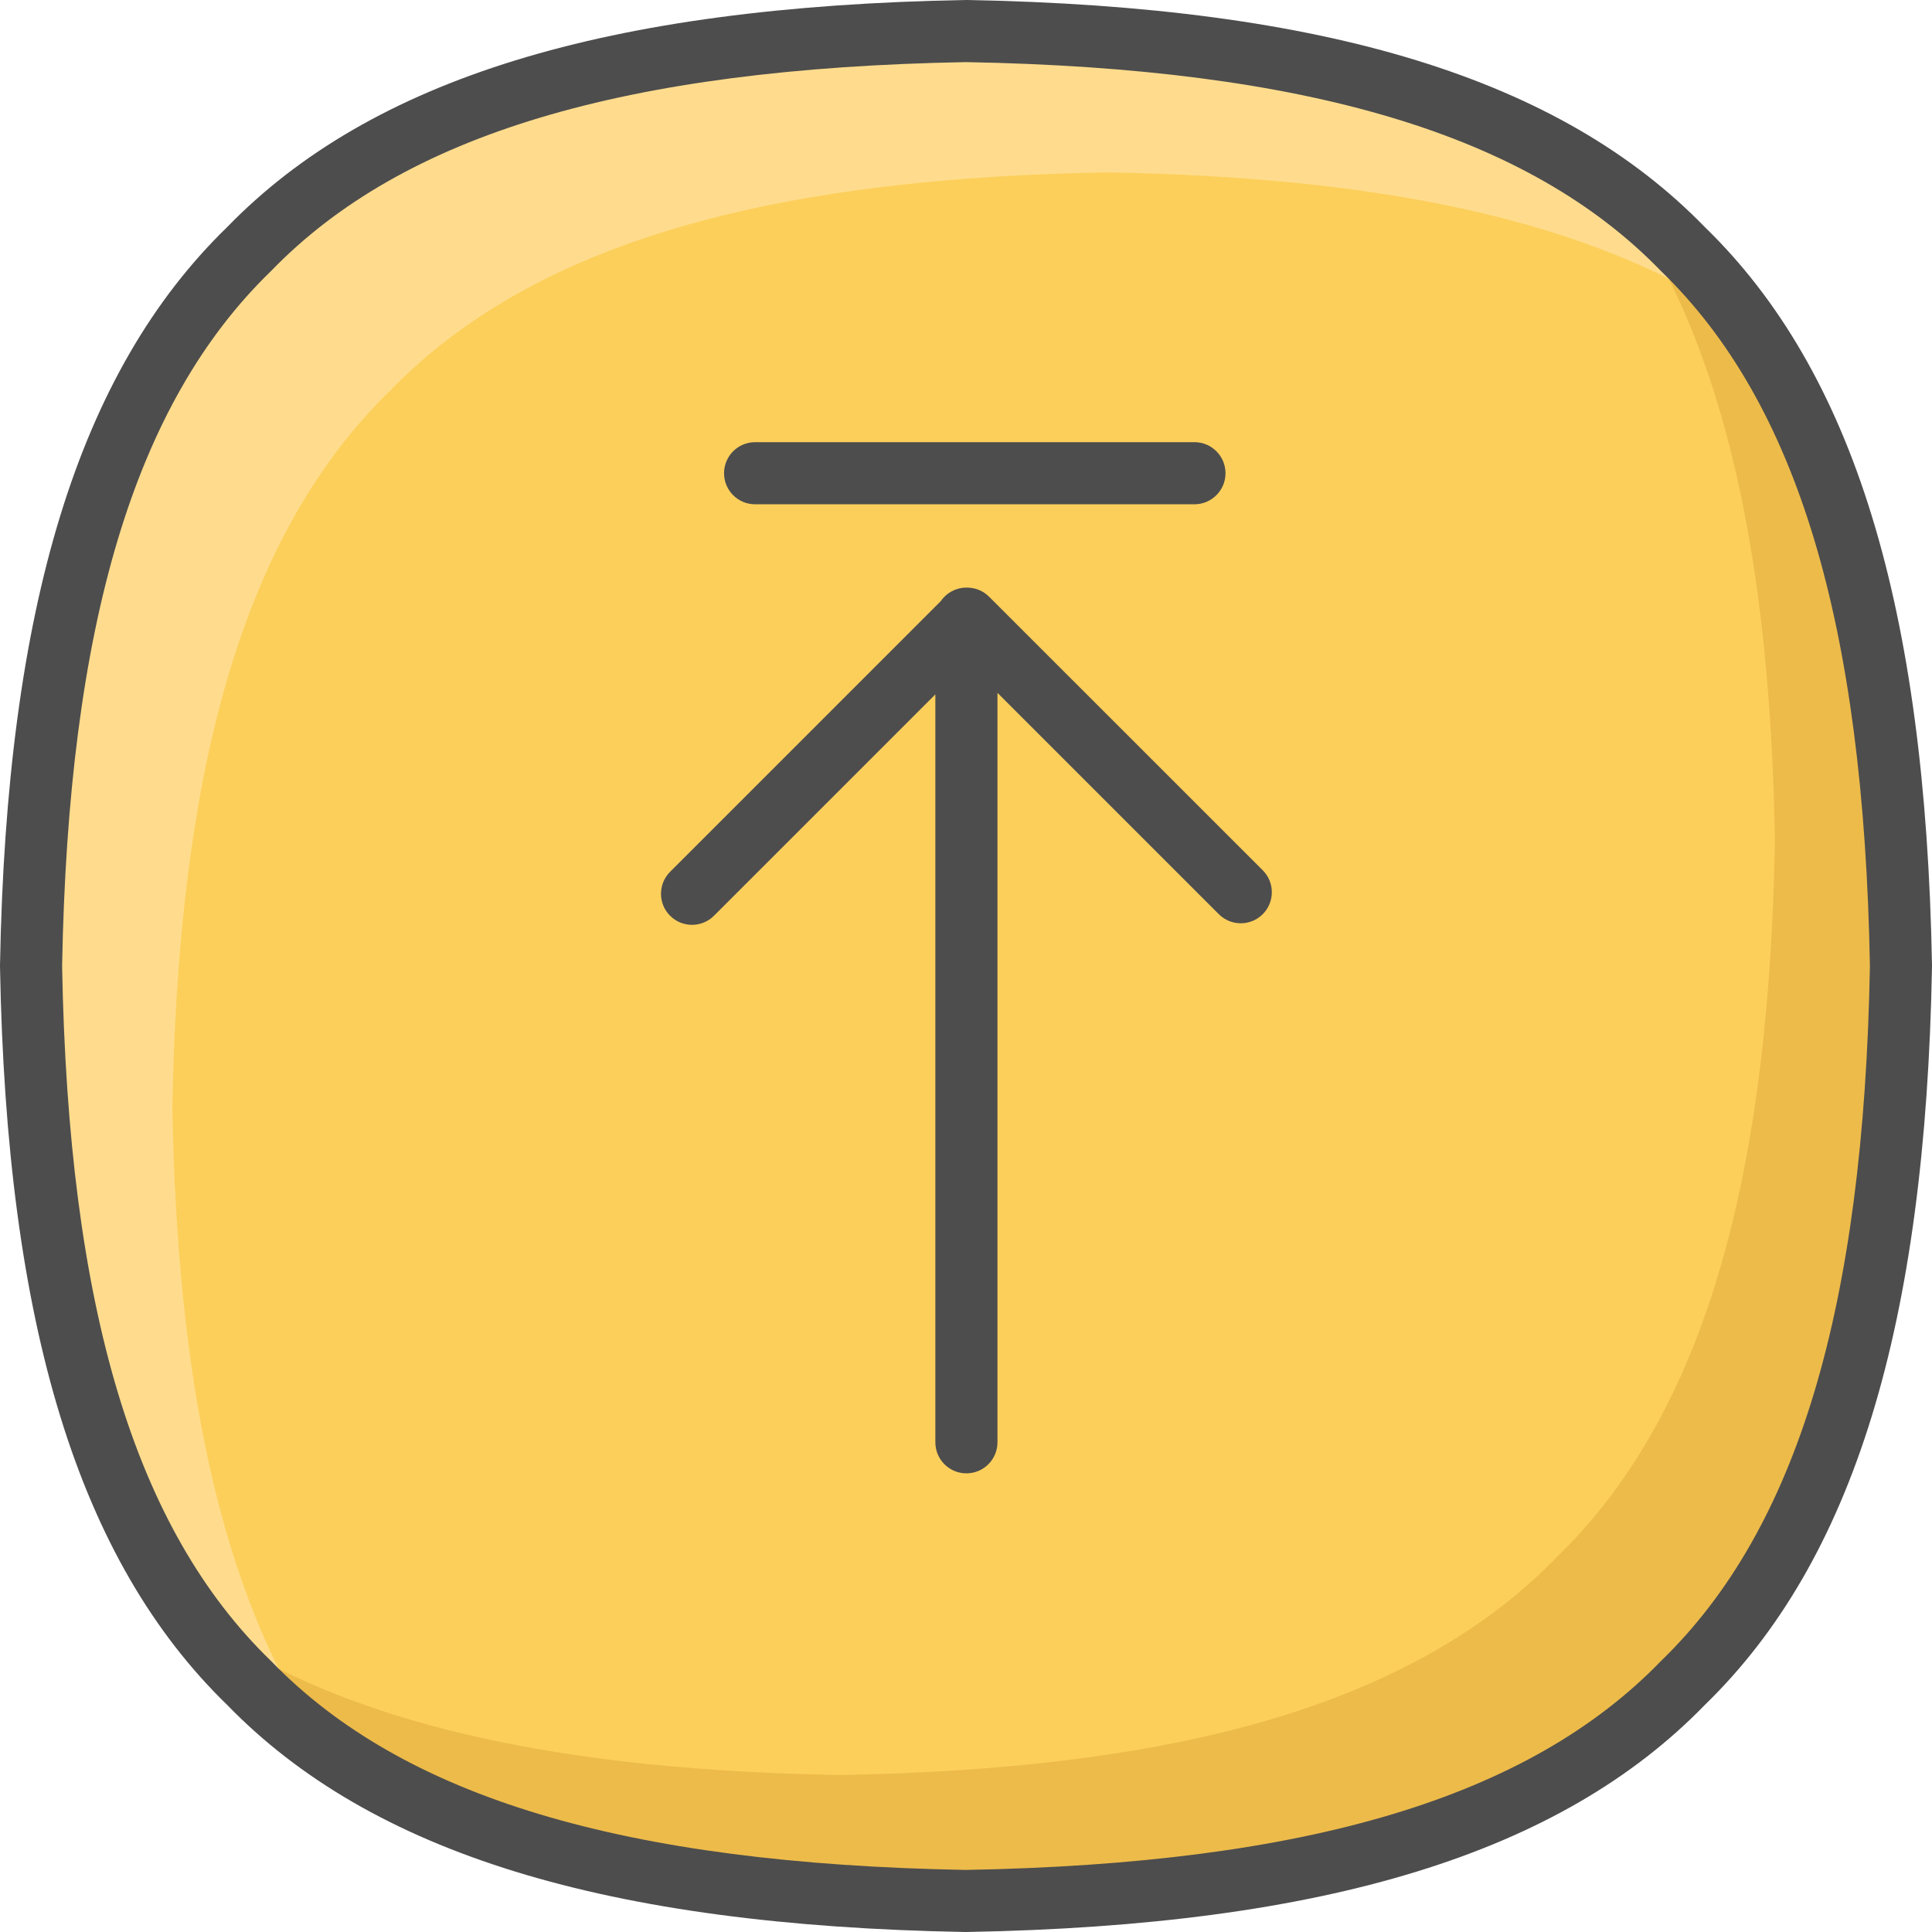
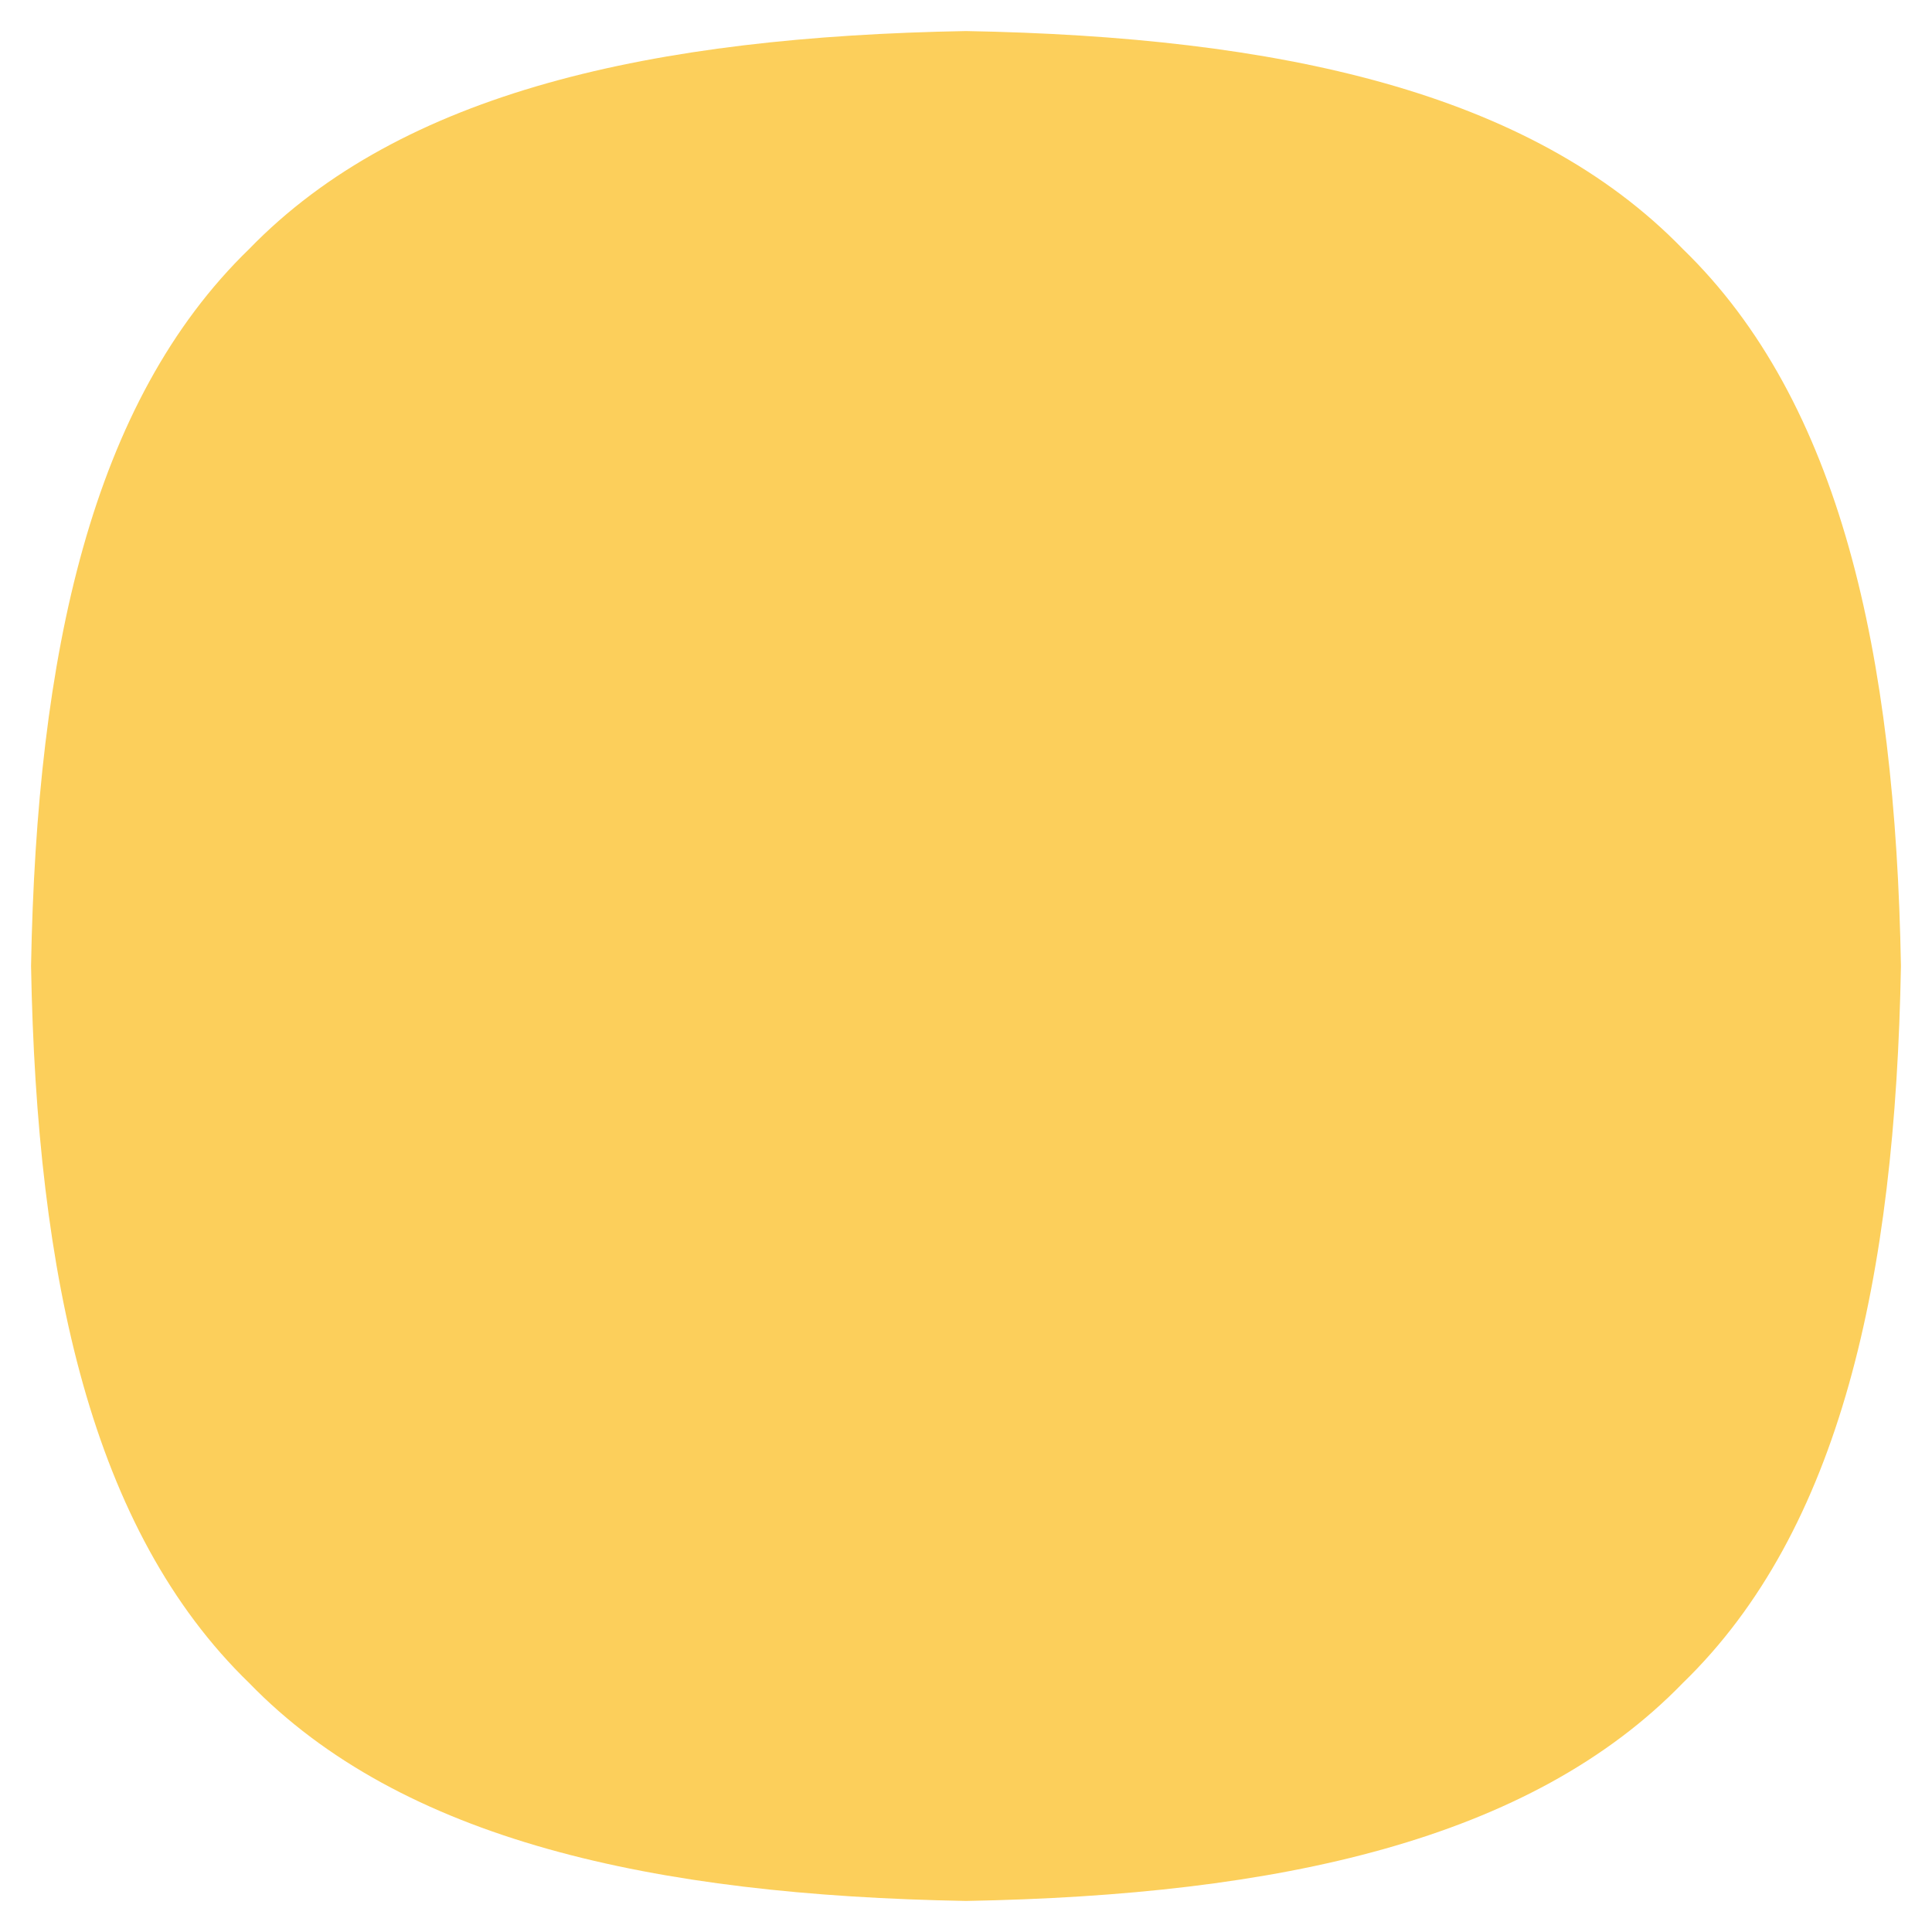
<svg xmlns="http://www.w3.org/2000/svg" id="Layer_1" height="512" viewBox="0 0 512 512" width="512">
  <g>
    <path d="m503.77 256c-1.5 82.88-16.05 149.54-57.78 189.99-40.45 41.73-107.11 56.28-189.99 57.78-82.88-1.5-149.54-16.05-189.99-57.78-41.73-40.45-56.29-107.11-57.78-189.99 1.5-82.88 16.05-149.54 57.78-189.99 40.45-41.73 107.11-56.29 189.99-57.78 82.88 1.5 149.54 16.05 189.99 57.78 41.73 40.45 56.29 107.11 57.78 189.99z" fill="#fccf5b" />
-     <path d="m503.76 256.01c-1.48 82.87-16.04 149.52-57.78 189.99-40.44 41.71-107.09 56.26-189.99 57.78-82.87-1.51-149.52-16.07-189.99-57.78-5.64-5.47-10.81-11.46-15.49-17.89 40.92 29.94 100.45 40.99 172.1 42.29 82.9-1.51 149.56-16.07 189.99-57.78 41.74-40.47 56.3-107.13 57.78-189.99-1.27-71.65-12.32-131.18-42.29-172.1 6.44 4.68 12.42 9.84 17.89 15.49 41.75 40.43 56.3 107.09 57.78 189.99z" fill="#edbb4a" />
-     <path d="m463.16 86.29c-40.81-28.7-99.45-39.37-169.72-40.61-82.87 1.48-149.52 16.04-189.99 57.78-41.71 40.44-56.26 107.09-57.78 189.99 1.27 70.27 11.94 128.88 40.61 169.72-7.38-5.09-14.12-10.84-20.28-17.17-41.71-40.47-56.27-107.12-57.78-189.99 1.51-82.9 16.07-149.56 57.78-189.99 40.47-41.74 107.13-56.3 189.99-57.78 82.9 1.48 149.56 16.04 189.99 57.78 6.34 6.16 12.08 12.9 17.18 20.27z" fill="#ffdc8d" />
-     <path d="m451.81 60.19c-38.21-39.34-100.39-58.47-195.66-60.19-.1 0-.2 0-.3 0-95.27 1.72-157.46 20.85-195.66 60.19-39.34 38.21-58.47 100.38-60.19 195.66v.3c1.72 95.28 20.85 157.46 60.19 195.66 38.21 39.34 100.39 58.47 195.66 60.19h.15.15c95.28-1.72 157.46-20.85 195.66-60.19 39.34-38.21 58.47-100.39 60.19-195.66 0-.1 0-.2 0-.3-1.72-95.27-20.85-157.45-60.19-195.66zm-11.54 379.9c-.06.06-.12.12-.18.18-34.95 36.06-93.45 53.62-184.09 55.28-90.63-1.65-149.13-19.22-184.08-55.28-.06-.06-.12-.12-.18-.18-36.06-34.96-53.63-93.46-55.28-184.09 1.65-90.63 19.22-149.13 55.28-184.09l.18-.18c34.95-36.05 93.45-53.62 184.08-55.27 90.63 1.65 149.13 19.22 184.09 55.28l.18.18c36.06 34.96 53.63 93.45 55.28 184.09-1.66 90.62-19.23 149.12-55.28 184.08zm-105.63-209.46c3.21 3.21 3.21 8.42 0 11.64-3.21 3.21-8.42 3.21-11.64 0l-58.66-58.66v198.61c0 4.54-3.68 8.23-8.23 8.23s-8.23-3.68-8.23-8.23v-198.2l-58.66 58.66c-1.61 1.61-3.71 2.41-5.82 2.41s-4.21-.8-5.82-2.41c-3.21-3.21-3.21-8.42 0-11.64l71.73-71.73c1.48-2.16 3.97-3.59 6.79-3.59.03 0 .07 0 .1.01.03 0 .07-.01.1-.01 2.18 0 4.28.87 5.82 2.41zm-142.76-105.22c0-4.54 3.68-8.23 8.23-8.23h116.43c4.54 0 8.23 3.68 8.23 8.23 0 4.54-3.68 8.23-8.23 8.23h-116.43c-4.55 0-8.23-3.69-8.23-8.23z" fill="#4d4d4d" />
  </g>
</svg>